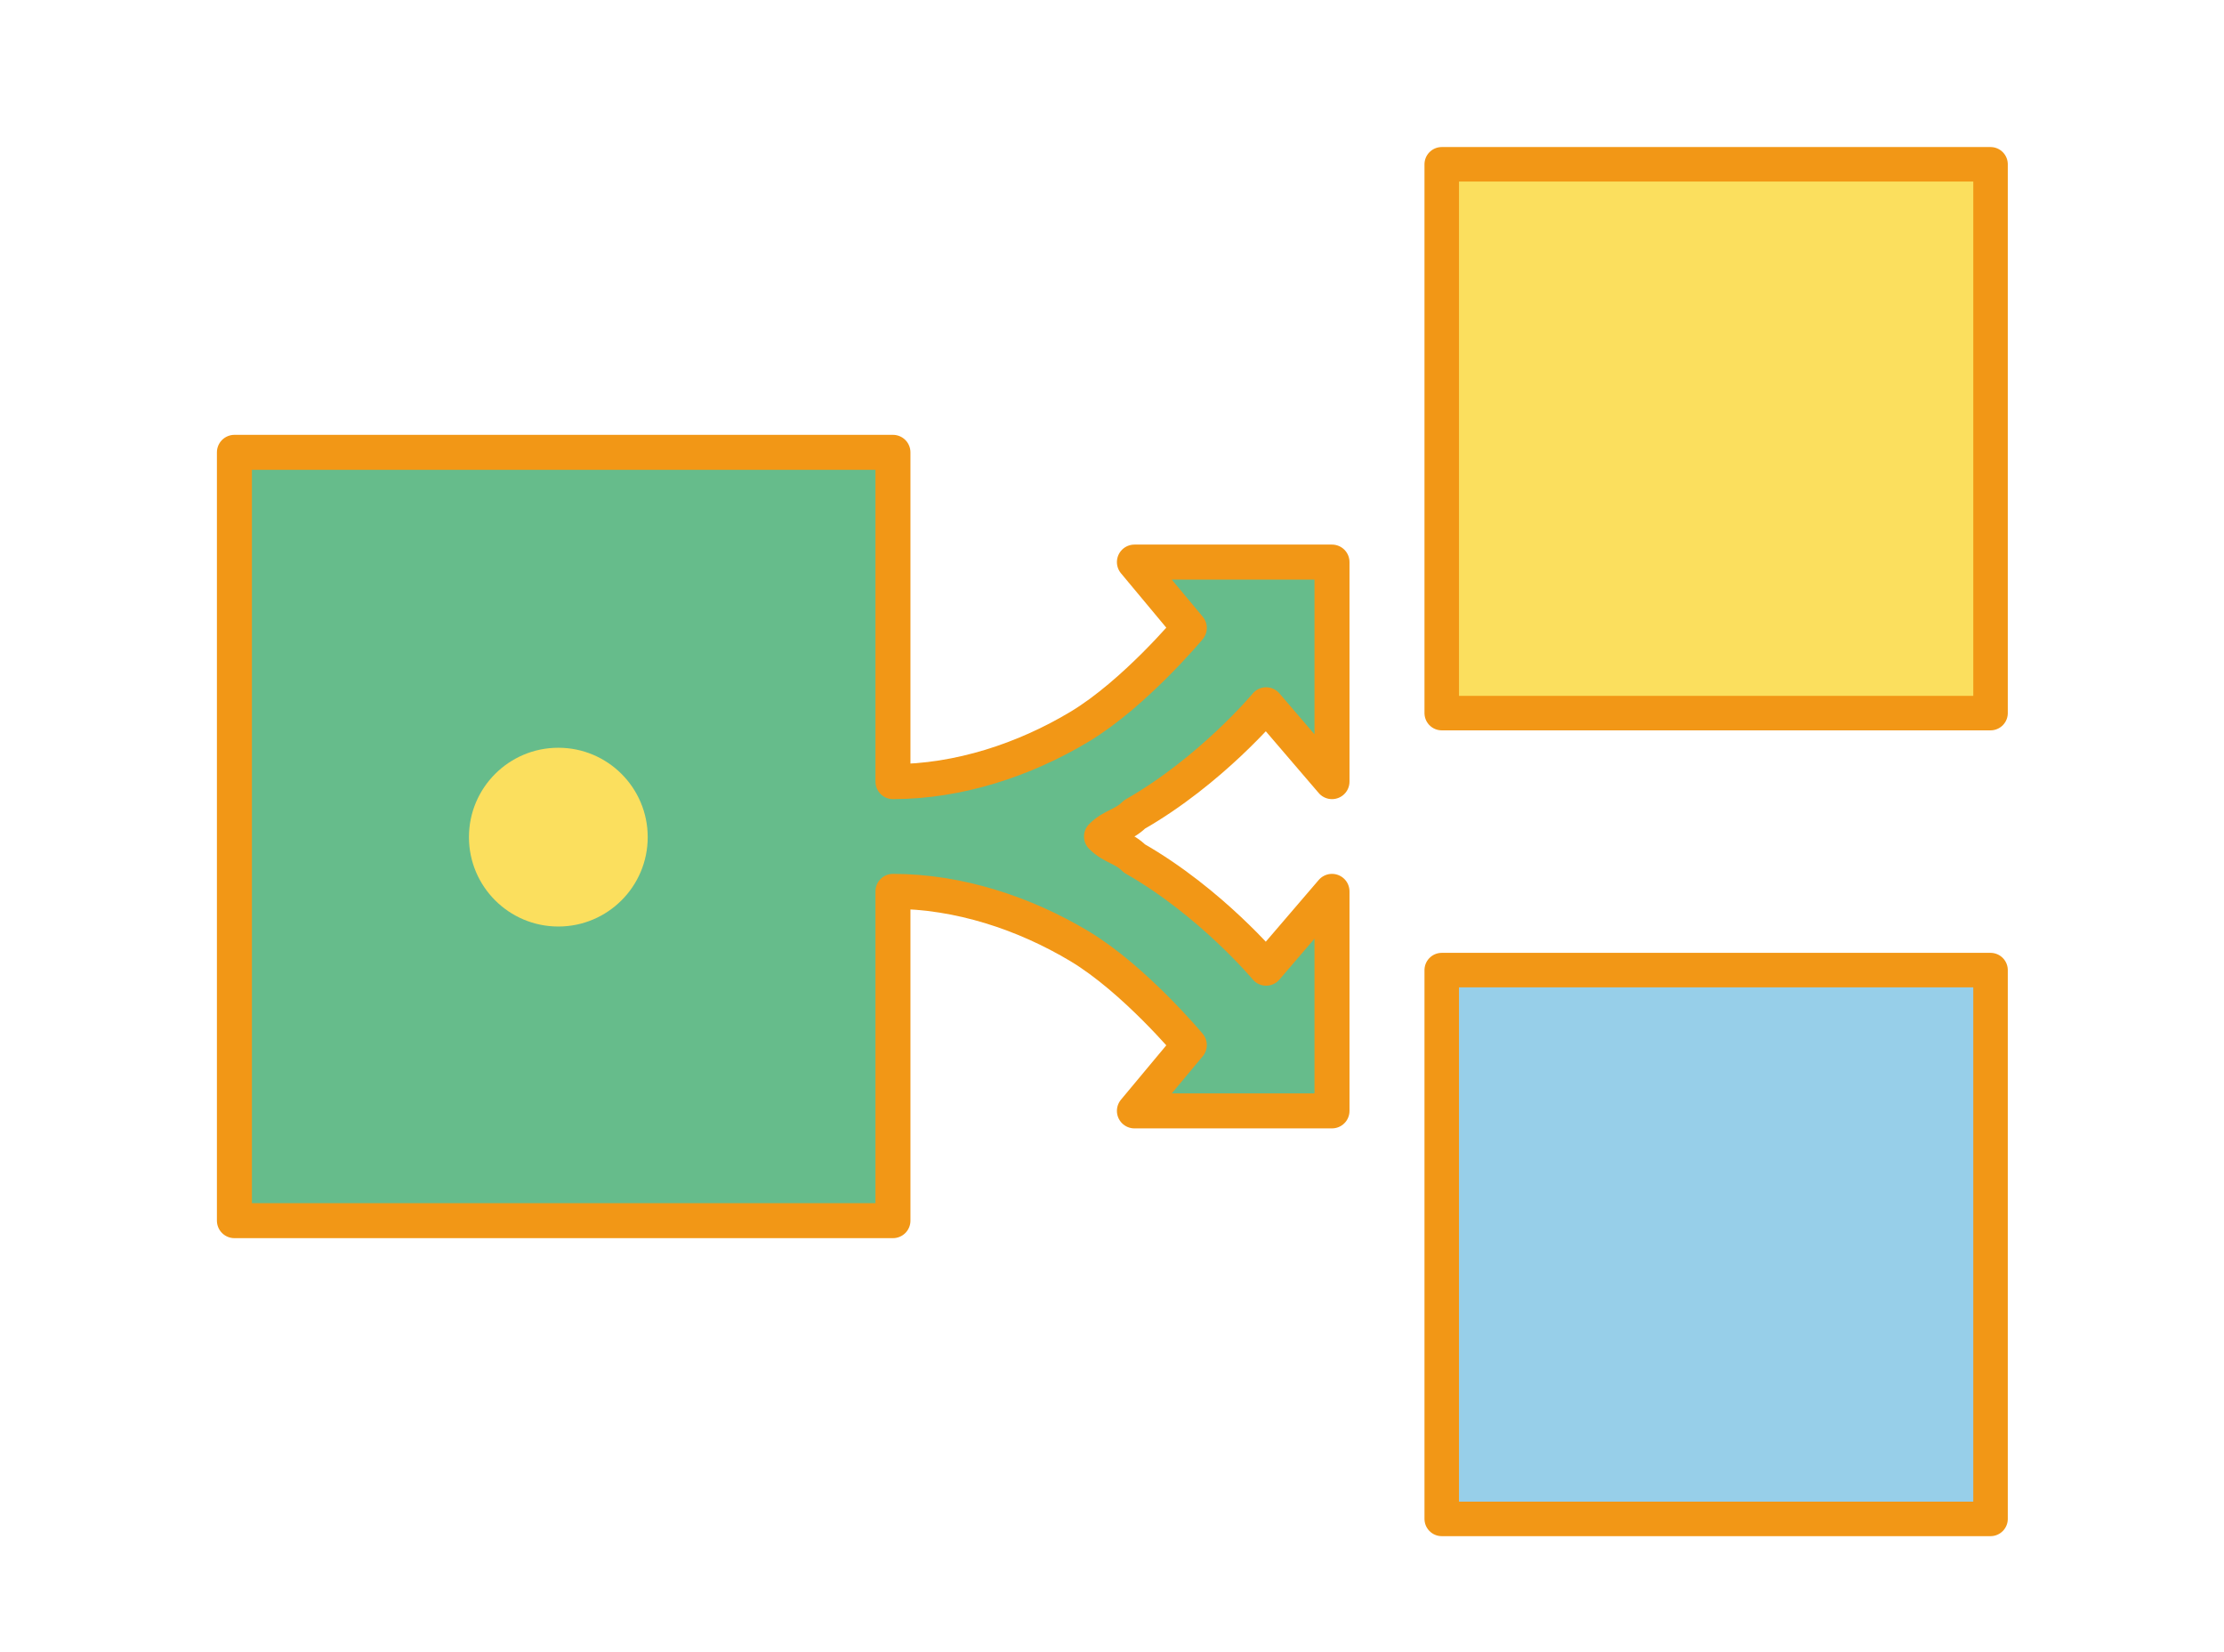
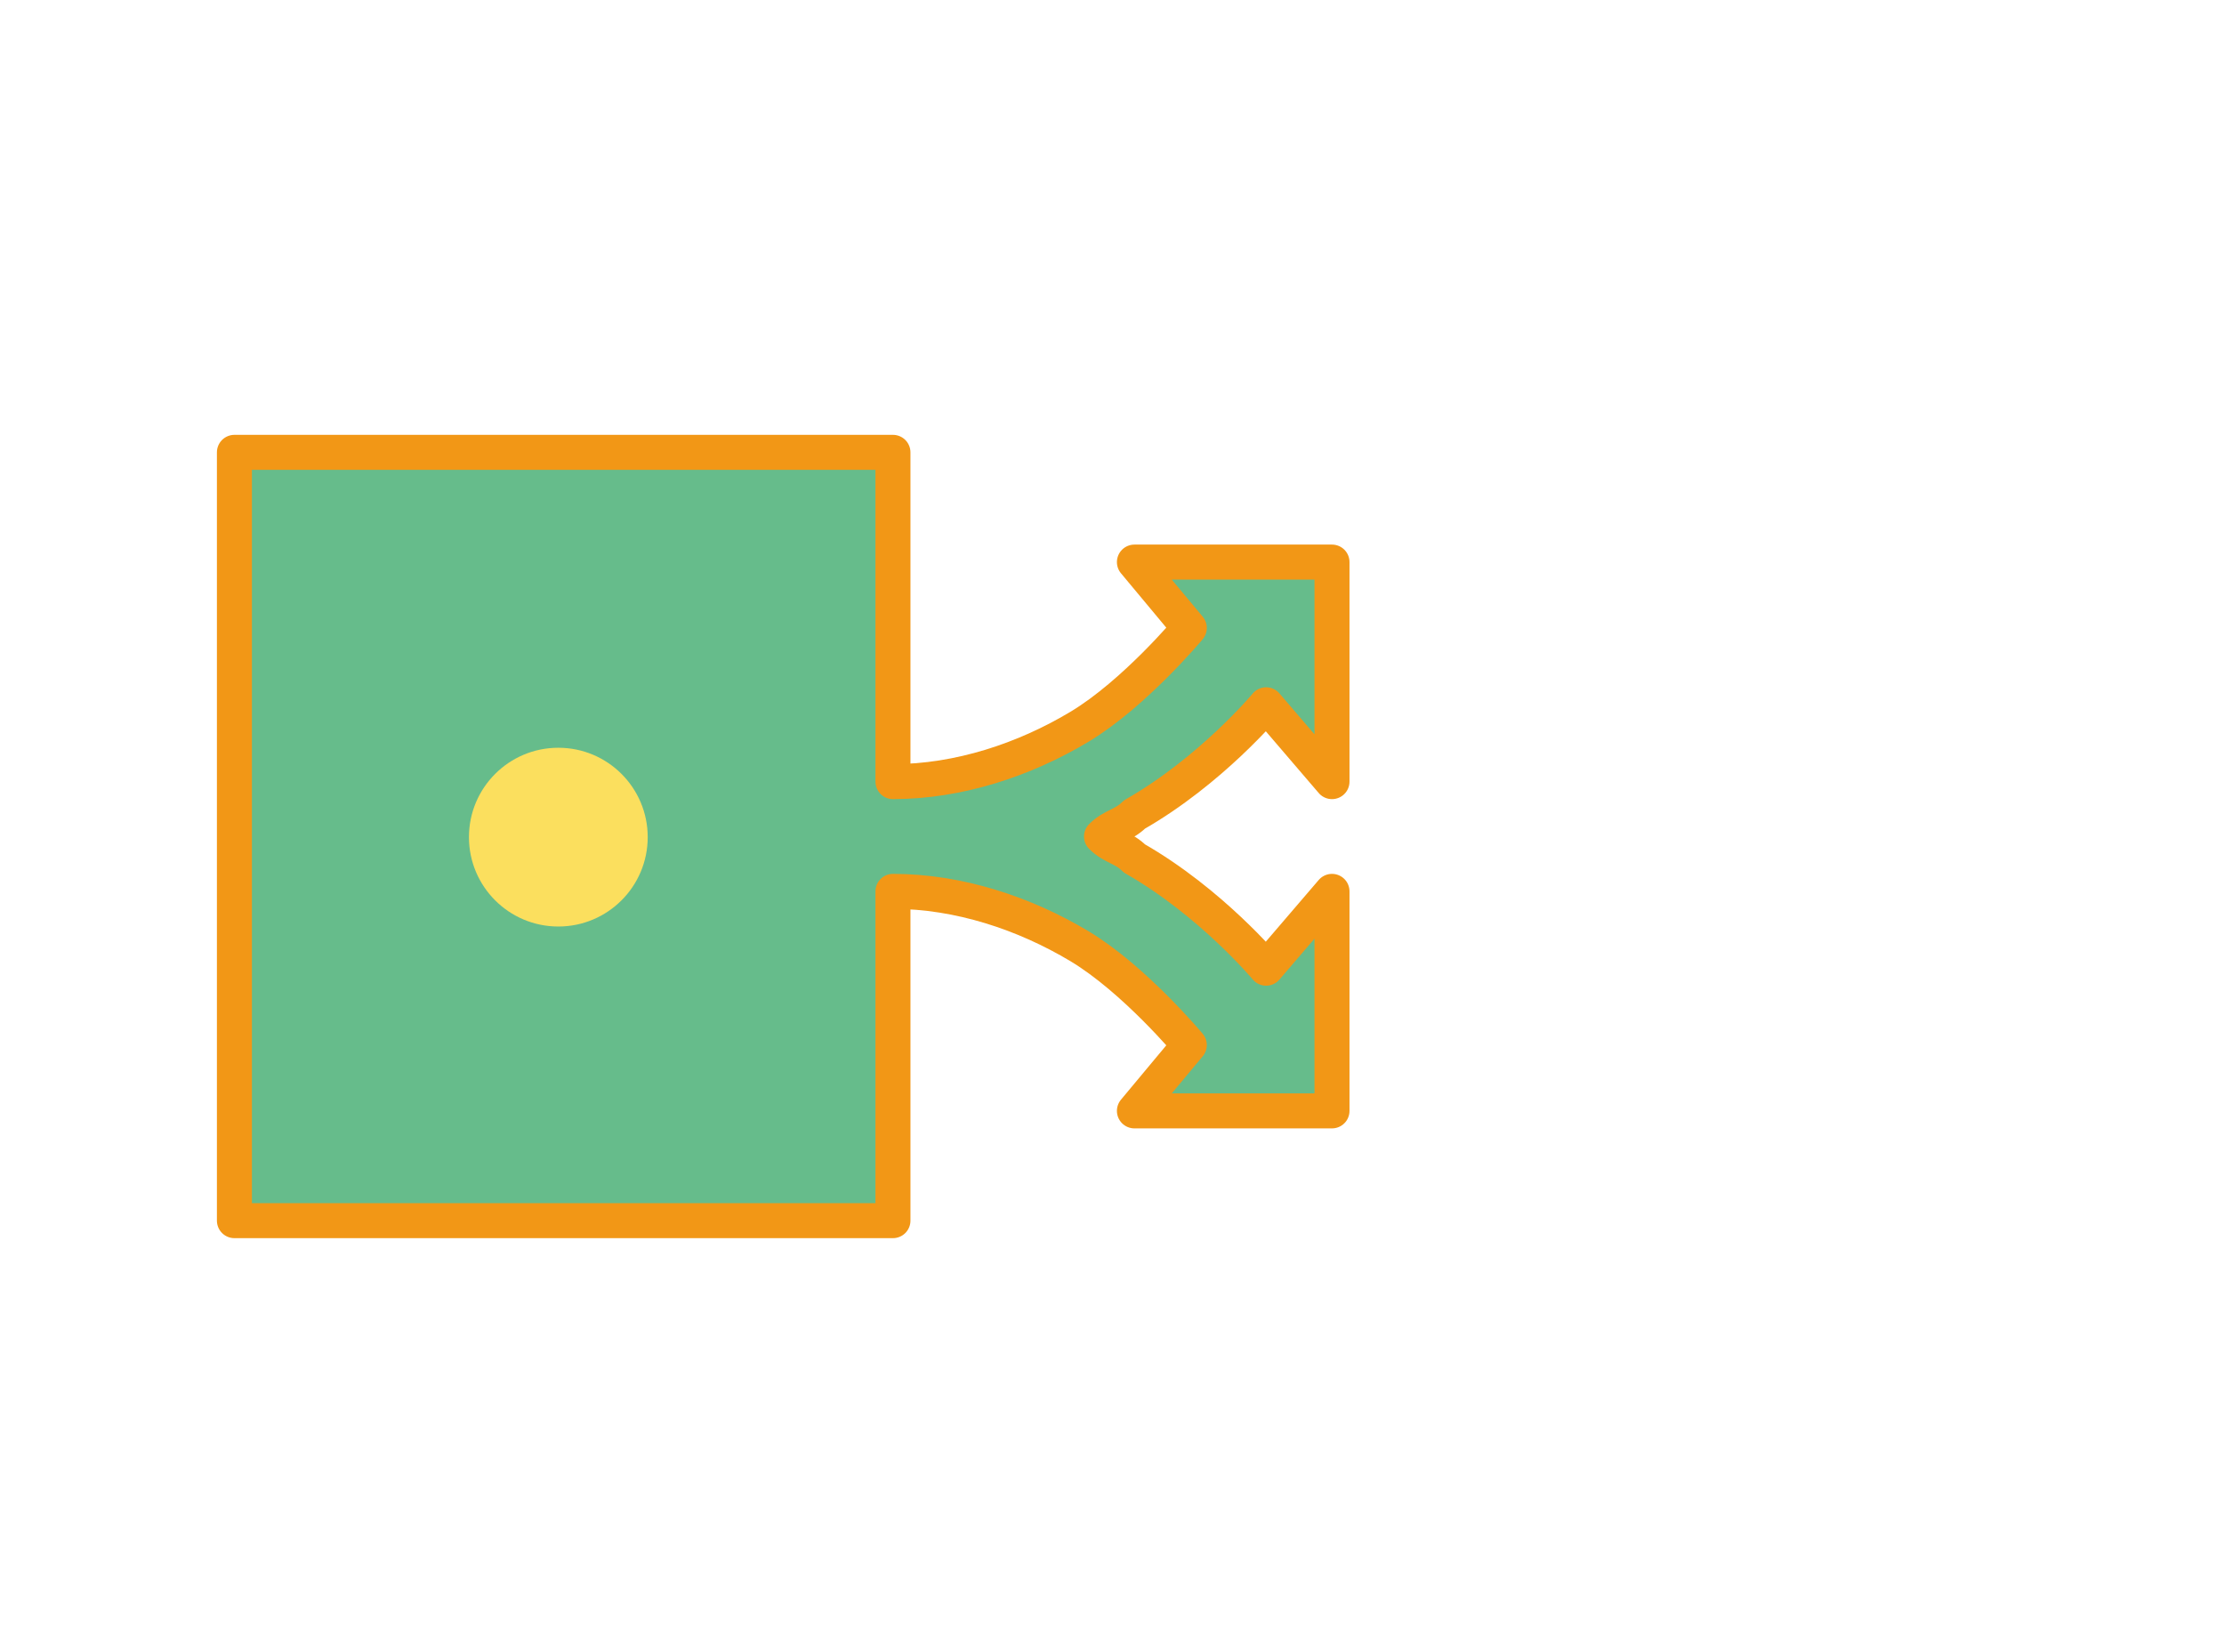
<svg xmlns="http://www.w3.org/2000/svg" width="100%" height="100%" viewBox="0 0 416 309" version="1.1" xml:space="preserve" style="fill-rule:evenodd;clip-rule:evenodd;stroke-linecap:round;stroke-linejoin:round;">
  <g transform="matrix(1,0,0,1,-588,-1803)">
    <g id="text5083">
        </g>
    <g id="g4235">
        </g>
    <g id="g4741">
        </g>
    <g transform="matrix(0.772,0,0,0.772,35.19,485.607)">
      <g transform="matrix(0,-5.93,5.93,0,764.985,2116.48)">
-         <rect x="7.082" y="50.66" width="22.423" height="22.423" style="fill:rgb(151,207,233);stroke:rgb(242,151,22);stroke-width:1.41px;" />
-       </g>
+         </g>
      <g transform="matrix(0,-5.93,5.93,0,764.985,2116.48)">
-         <rect x="40.006" y="50.66" width="22.423" height="22.423" style="fill:rgb(251,223,94);stroke:rgb(242,151,22);stroke-width:1.41px;" />
-       </g>
+         </g>
      <g transform="matrix(0,-5.93,5.93,0,764.985,2116.48)">
        <path d="M40.346,43.485L37.206,46.176L46.176,46.176L46.176,38.103L43.485,40.346C43.485,40.346 40.794,38.103 39.449,35.861C38.103,33.619 37.206,30.928 37.206,28.237L50.66,28.237L50.66,1.33L19.268,1.33L19.268,28.237L32.722,28.237C32.722,30.928 31.825,33.619 30.48,35.861C29.134,38.103 26.443,40.346 26.443,40.346L23.753,38.103L23.753,46.176L32.722,46.176L29.583,43.485C29.583,43.485 32.273,41.243 34.067,38.103C34.516,37.655 34.516,37.206 34.964,36.758C35.413,37.206 35.413,37.655 35.861,38.103C37.655,41.243 40.346,43.485 40.346,43.485Z" style="fill:rgb(102,188,139);fill-rule:nonzero;stroke:rgb(242,151,22);stroke-width:1.43px;" />
      </g>
      <g transform="matrix(5.93,0,0,5.93,764.985,2116.48)">
        <circle cx="14.565" cy="-34.938" r="3.652" style="fill:rgb(251,223,94);stroke:black;stroke-opacity:0;stroke-width:1.7px;" />
      </g>
    </g>
  </g>
</svg>